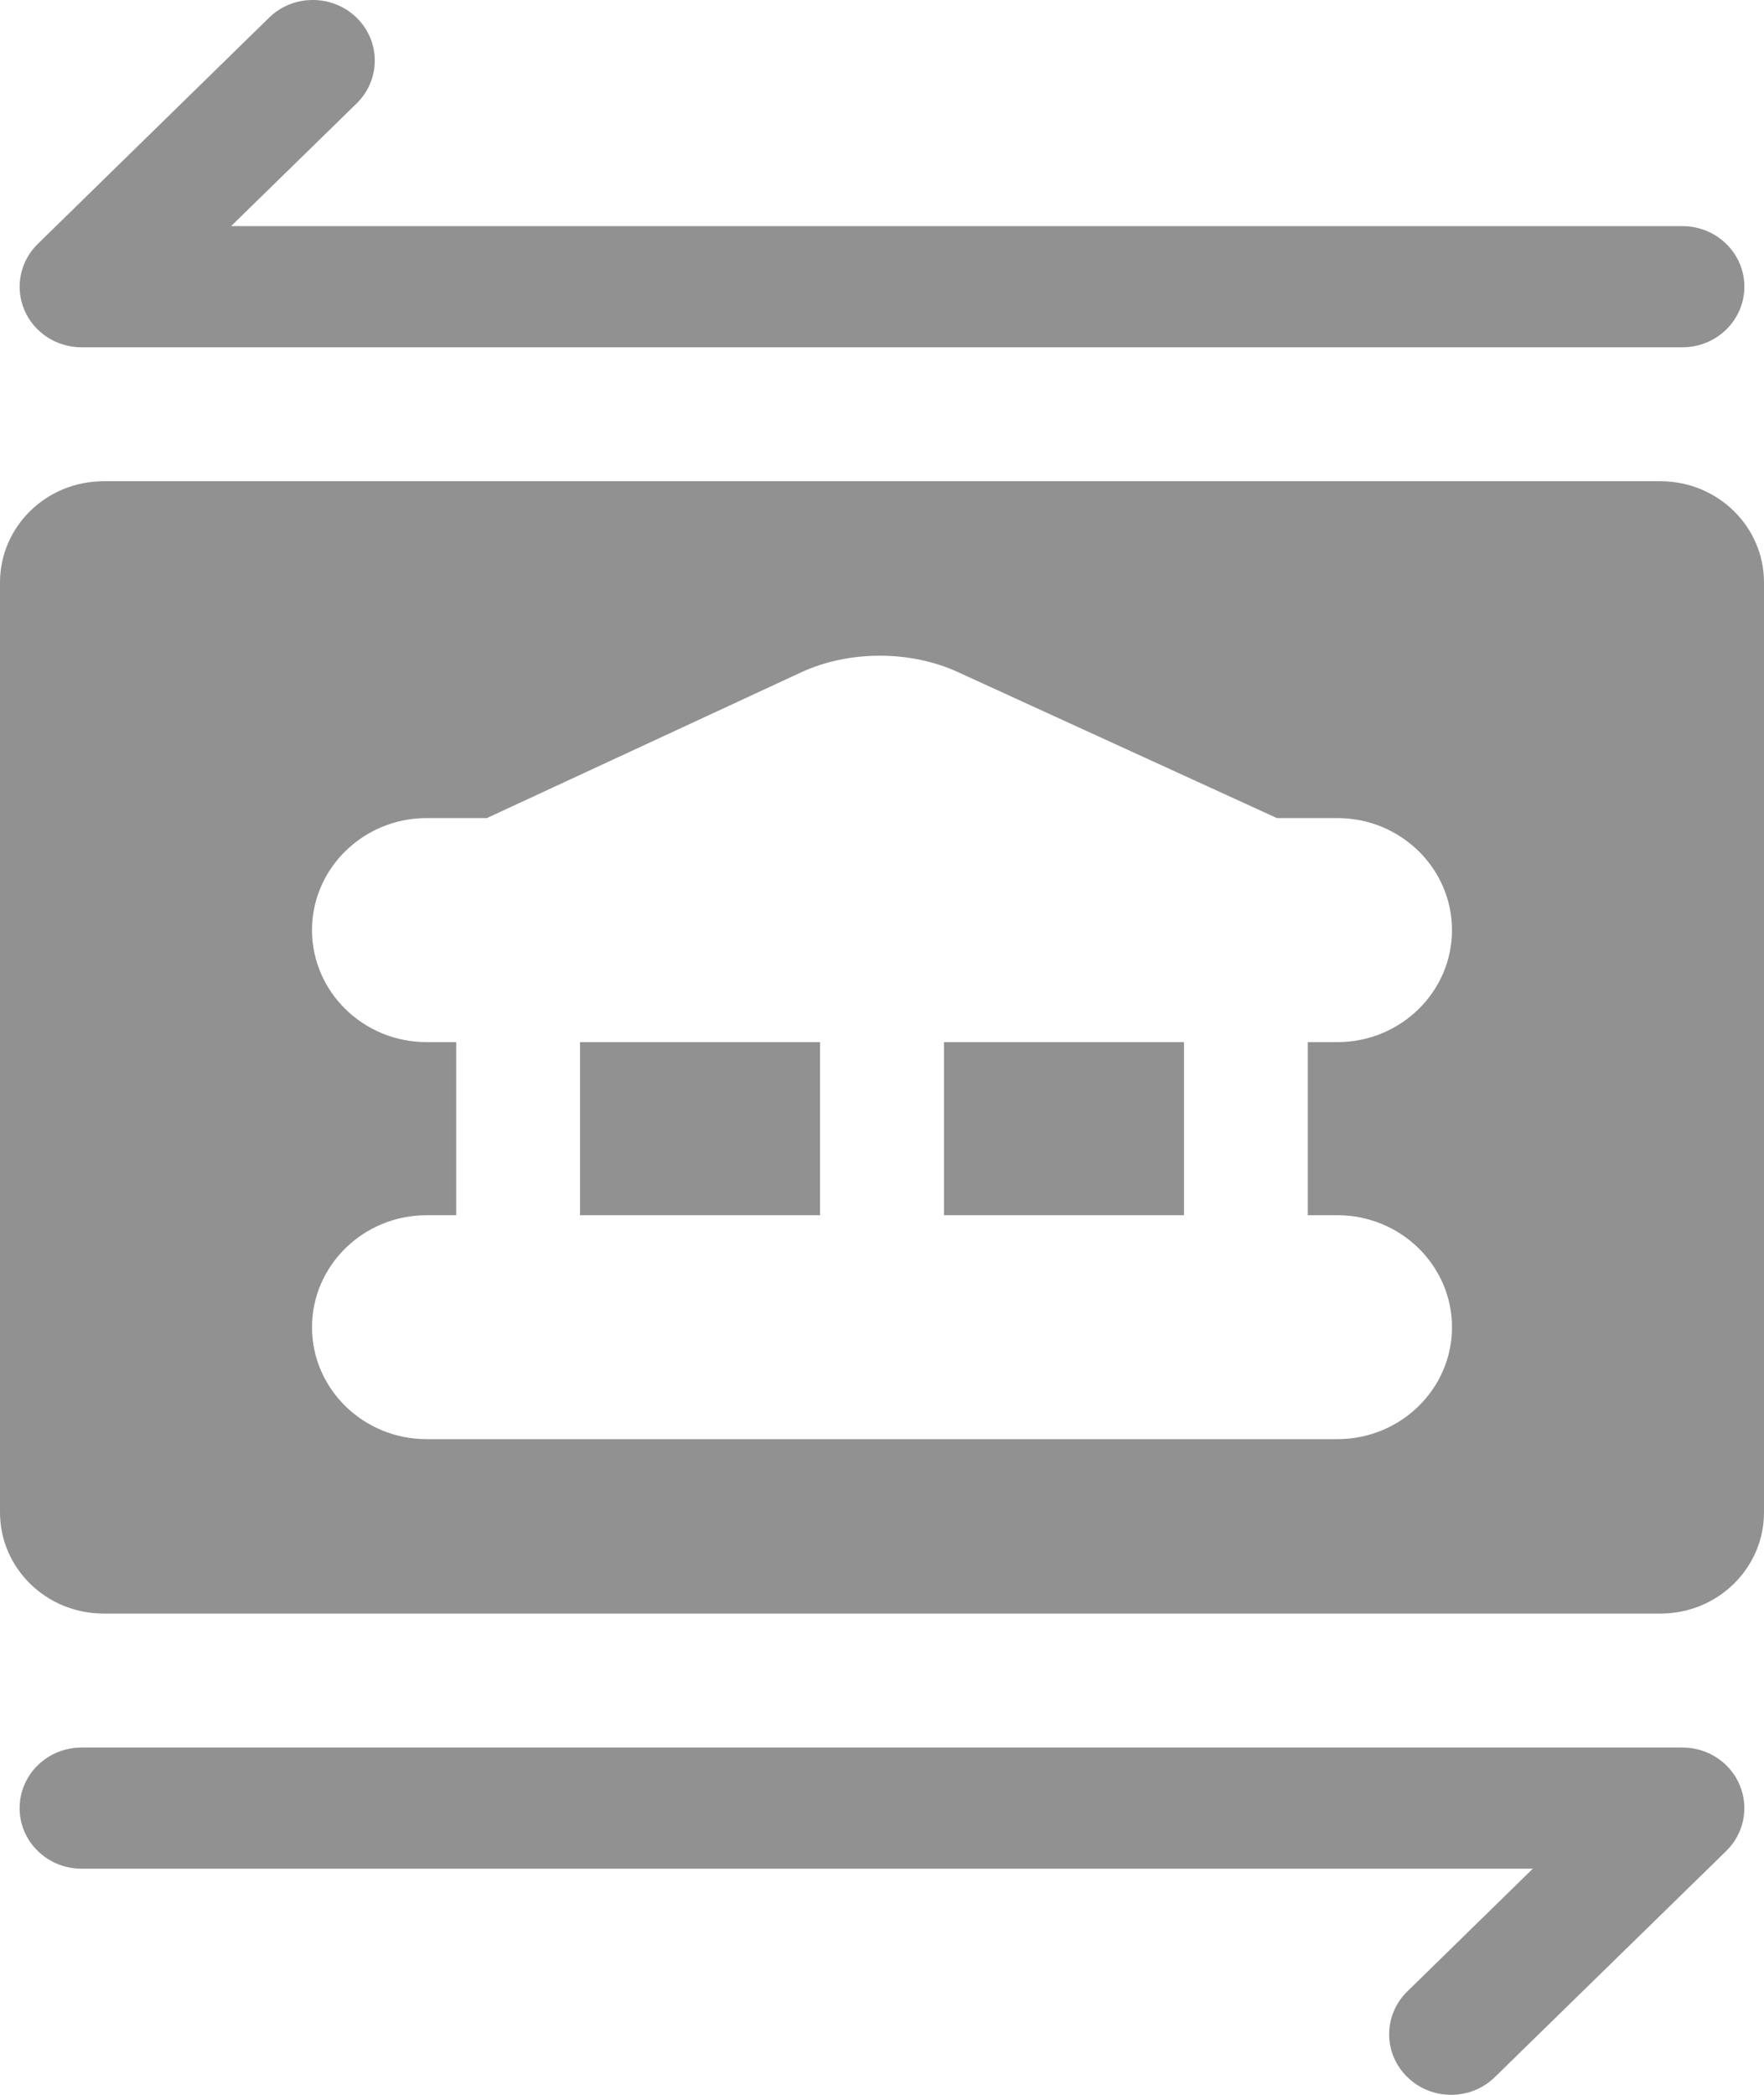
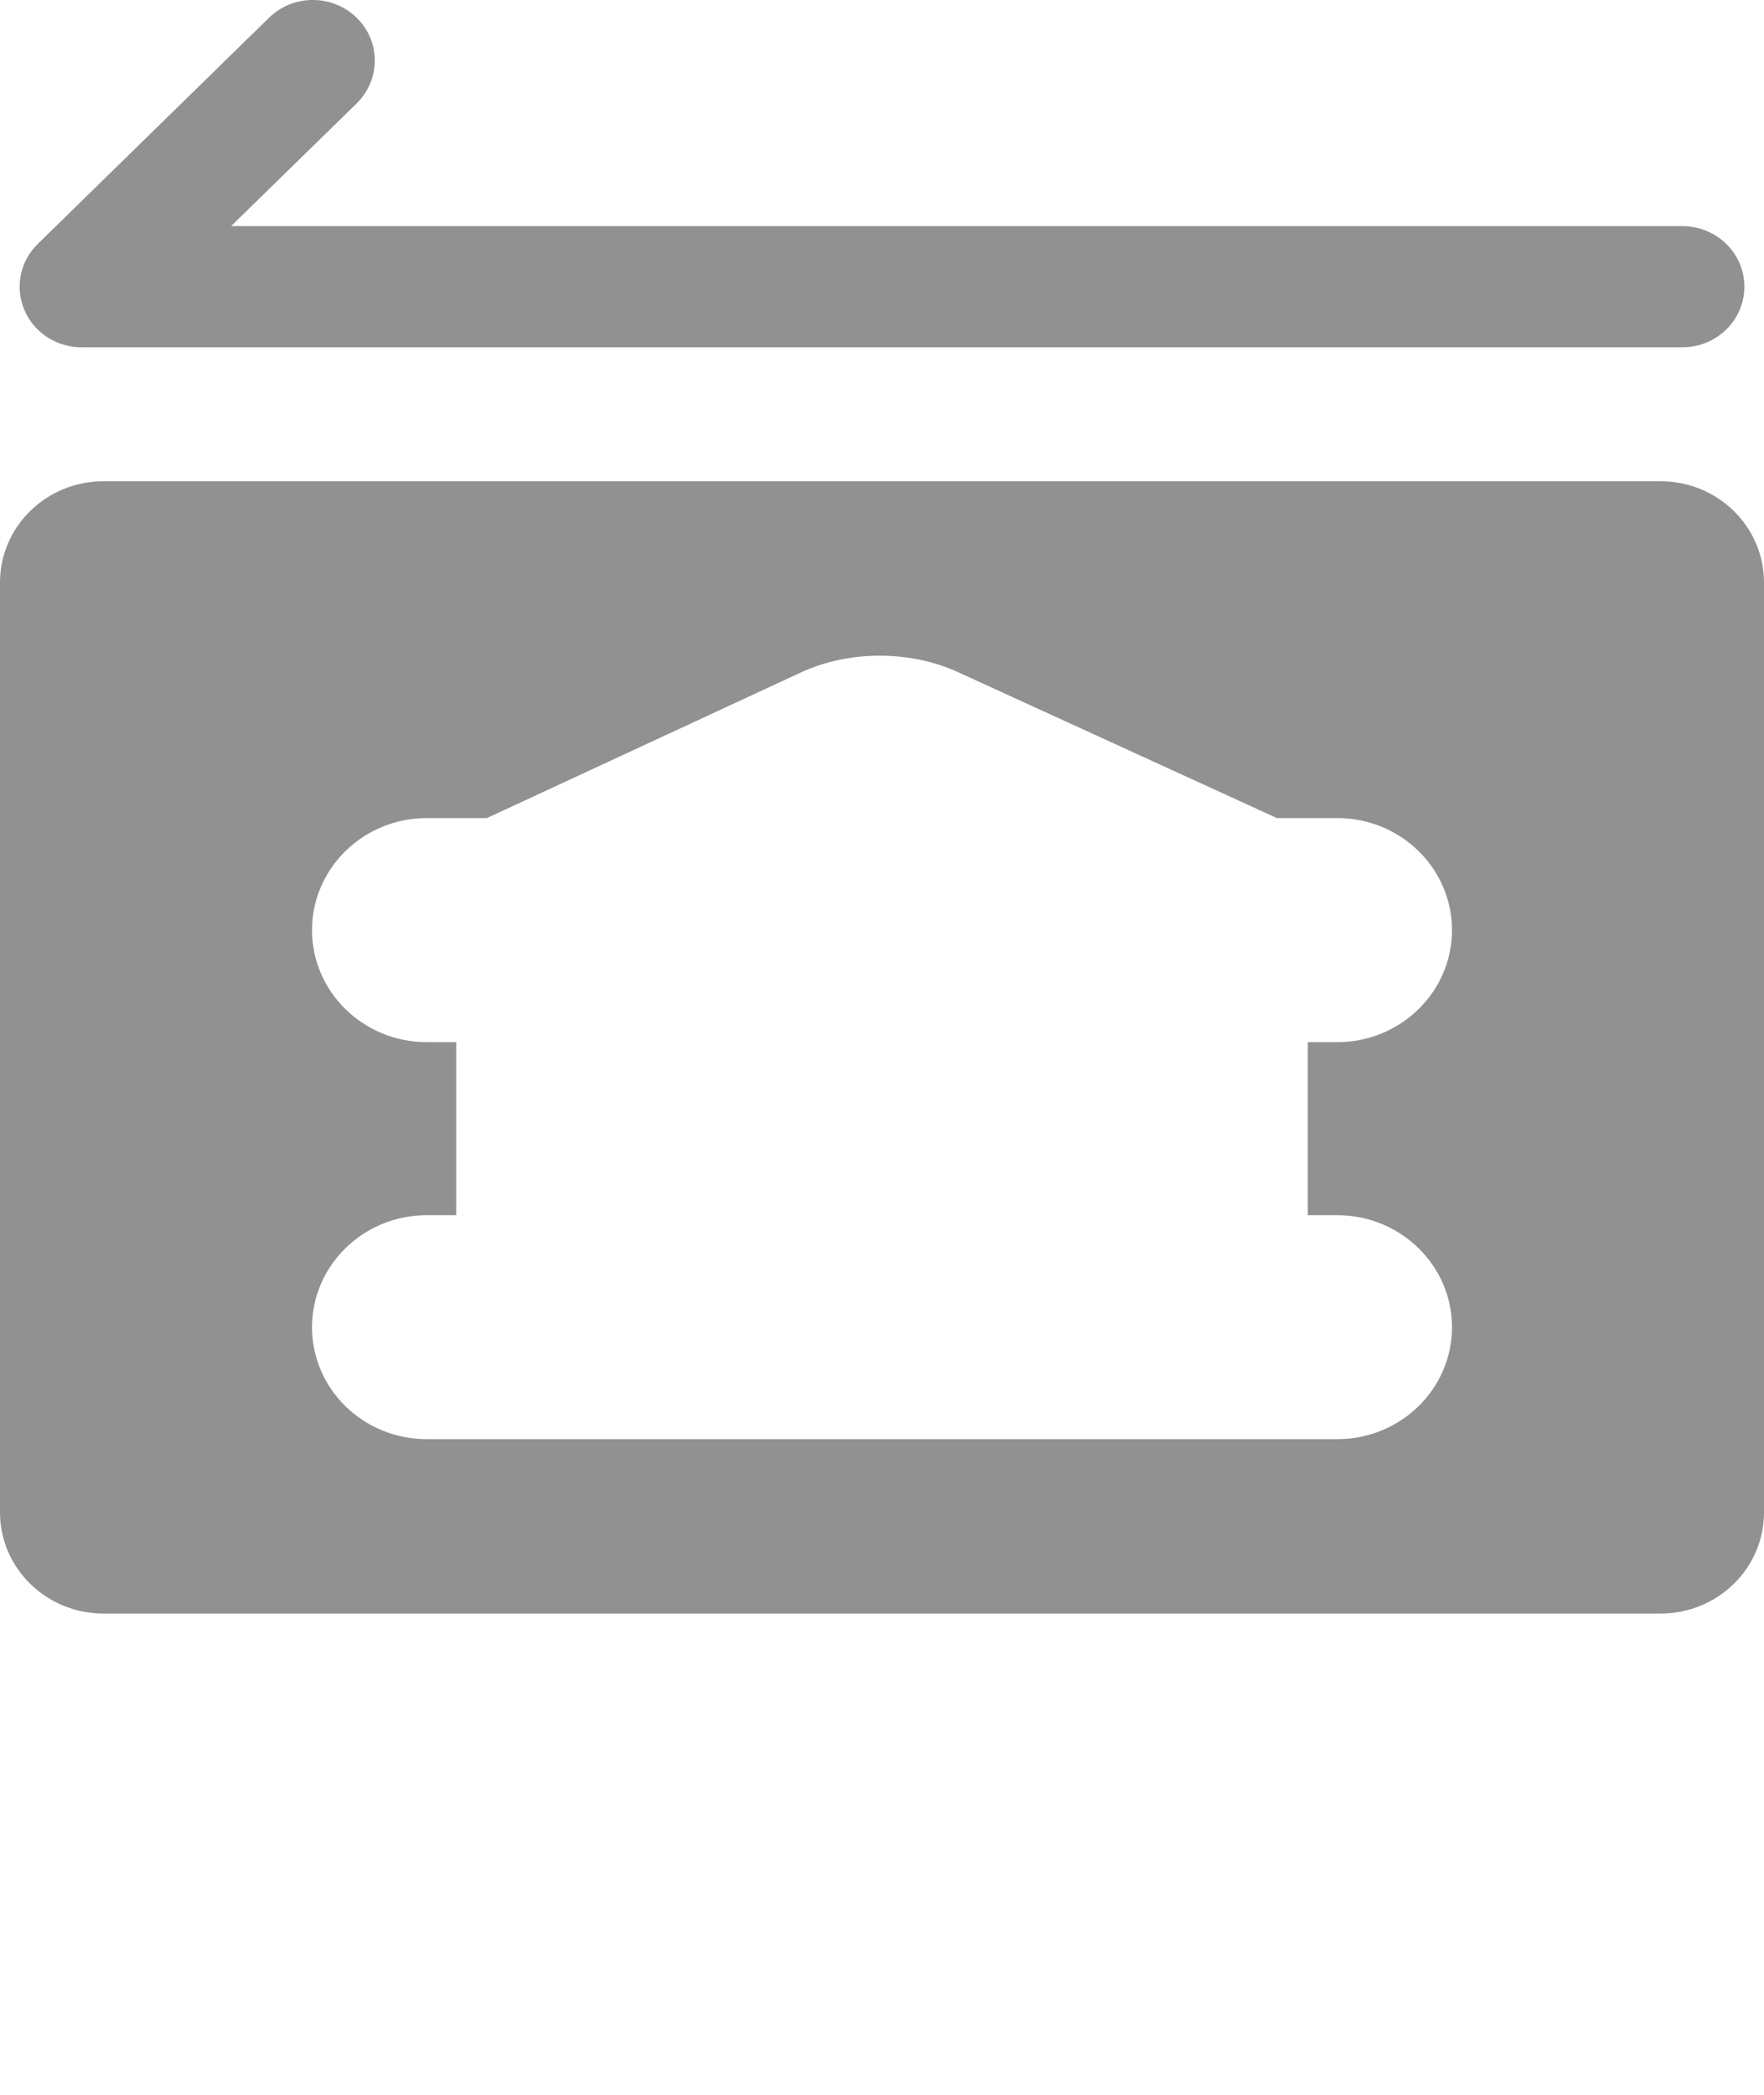
<svg xmlns="http://www.w3.org/2000/svg" width="16" height="19" viewBox="0 0 16 19" fill="none">
  <g clip-path="url(#clip0_35228_17352)">
    <path d="M0.739 3.15H15.26C15.57 3.15 15.822 2.904 15.822 2.6C15.822 2.297 15.57 2.051 15.26 2.051H2.096L3.235 0.938C3.454 0.723 3.454 0.375 3.235 0.161C3.015 -0.054 2.659 -0.054 2.44 0.161L0.343 2.212C0.182 2.369 0.134 2.605 0.221 2.811C0.307 3.016 0.512 3.15 0.74 3.15H0.739Z" fill="#919191" />
-     <path d="M15.261 15.85H0.74C0.429 15.85 0.178 16.096 0.178 16.4C0.178 16.703 0.429 16.949 0.74 16.949H13.903L12.765 18.062C12.545 18.277 12.545 18.625 12.765 18.839C12.874 18.946 13.018 19 13.162 19C13.306 19 13.45 18.946 13.559 18.839L15.658 16.788C15.818 16.631 15.866 16.395 15.779 16.189C15.693 15.984 15.488 15.85 15.26 15.85H15.261Z" fill="#919191" />
-     <path d="M7.438 9.452H5.261V11.022H7.438V9.452Z" fill="#919191" />
-     <path d="M10.739 9.452H8.562V11.022H10.739V9.452Z" fill="#919191" />
    <path d="M15.061 4.365H0.939C0.42 4.365 0 4.776 0 5.283V13.717C0 14.224 0.42 14.635 0.939 14.635H15.062C15.58 14.635 16 14.224 16 13.717V5.283C16 4.776 15.58 4.365 15.062 4.365H15.061ZM12.131 11.022C12.704 11.022 13.17 11.478 13.17 12.038C13.17 12.598 12.704 13.053 12.131 13.053H3.869C3.296 13.053 2.83 12.598 2.83 12.038C2.83 11.478 3.296 11.022 3.869 11.022H4.138V9.452H3.869C3.296 9.452 2.83 8.996 2.83 8.436C2.83 7.876 3.296 7.42 3.869 7.42H4.416L7.267 6.098C7.7 5.897 8.26 5.897 8.693 6.098L11.582 7.42H12.131C12.704 7.42 13.17 7.876 13.17 8.436C13.17 8.996 12.704 9.452 12.131 9.452H11.862V11.022H12.131Z" fill="#919191" />
  </g>
  <defs>
    <clipPath id="clip0_35228_17352">
      <rect width="16" height="19" fill="white" />
    </clipPath>
  </defs>
</svg>